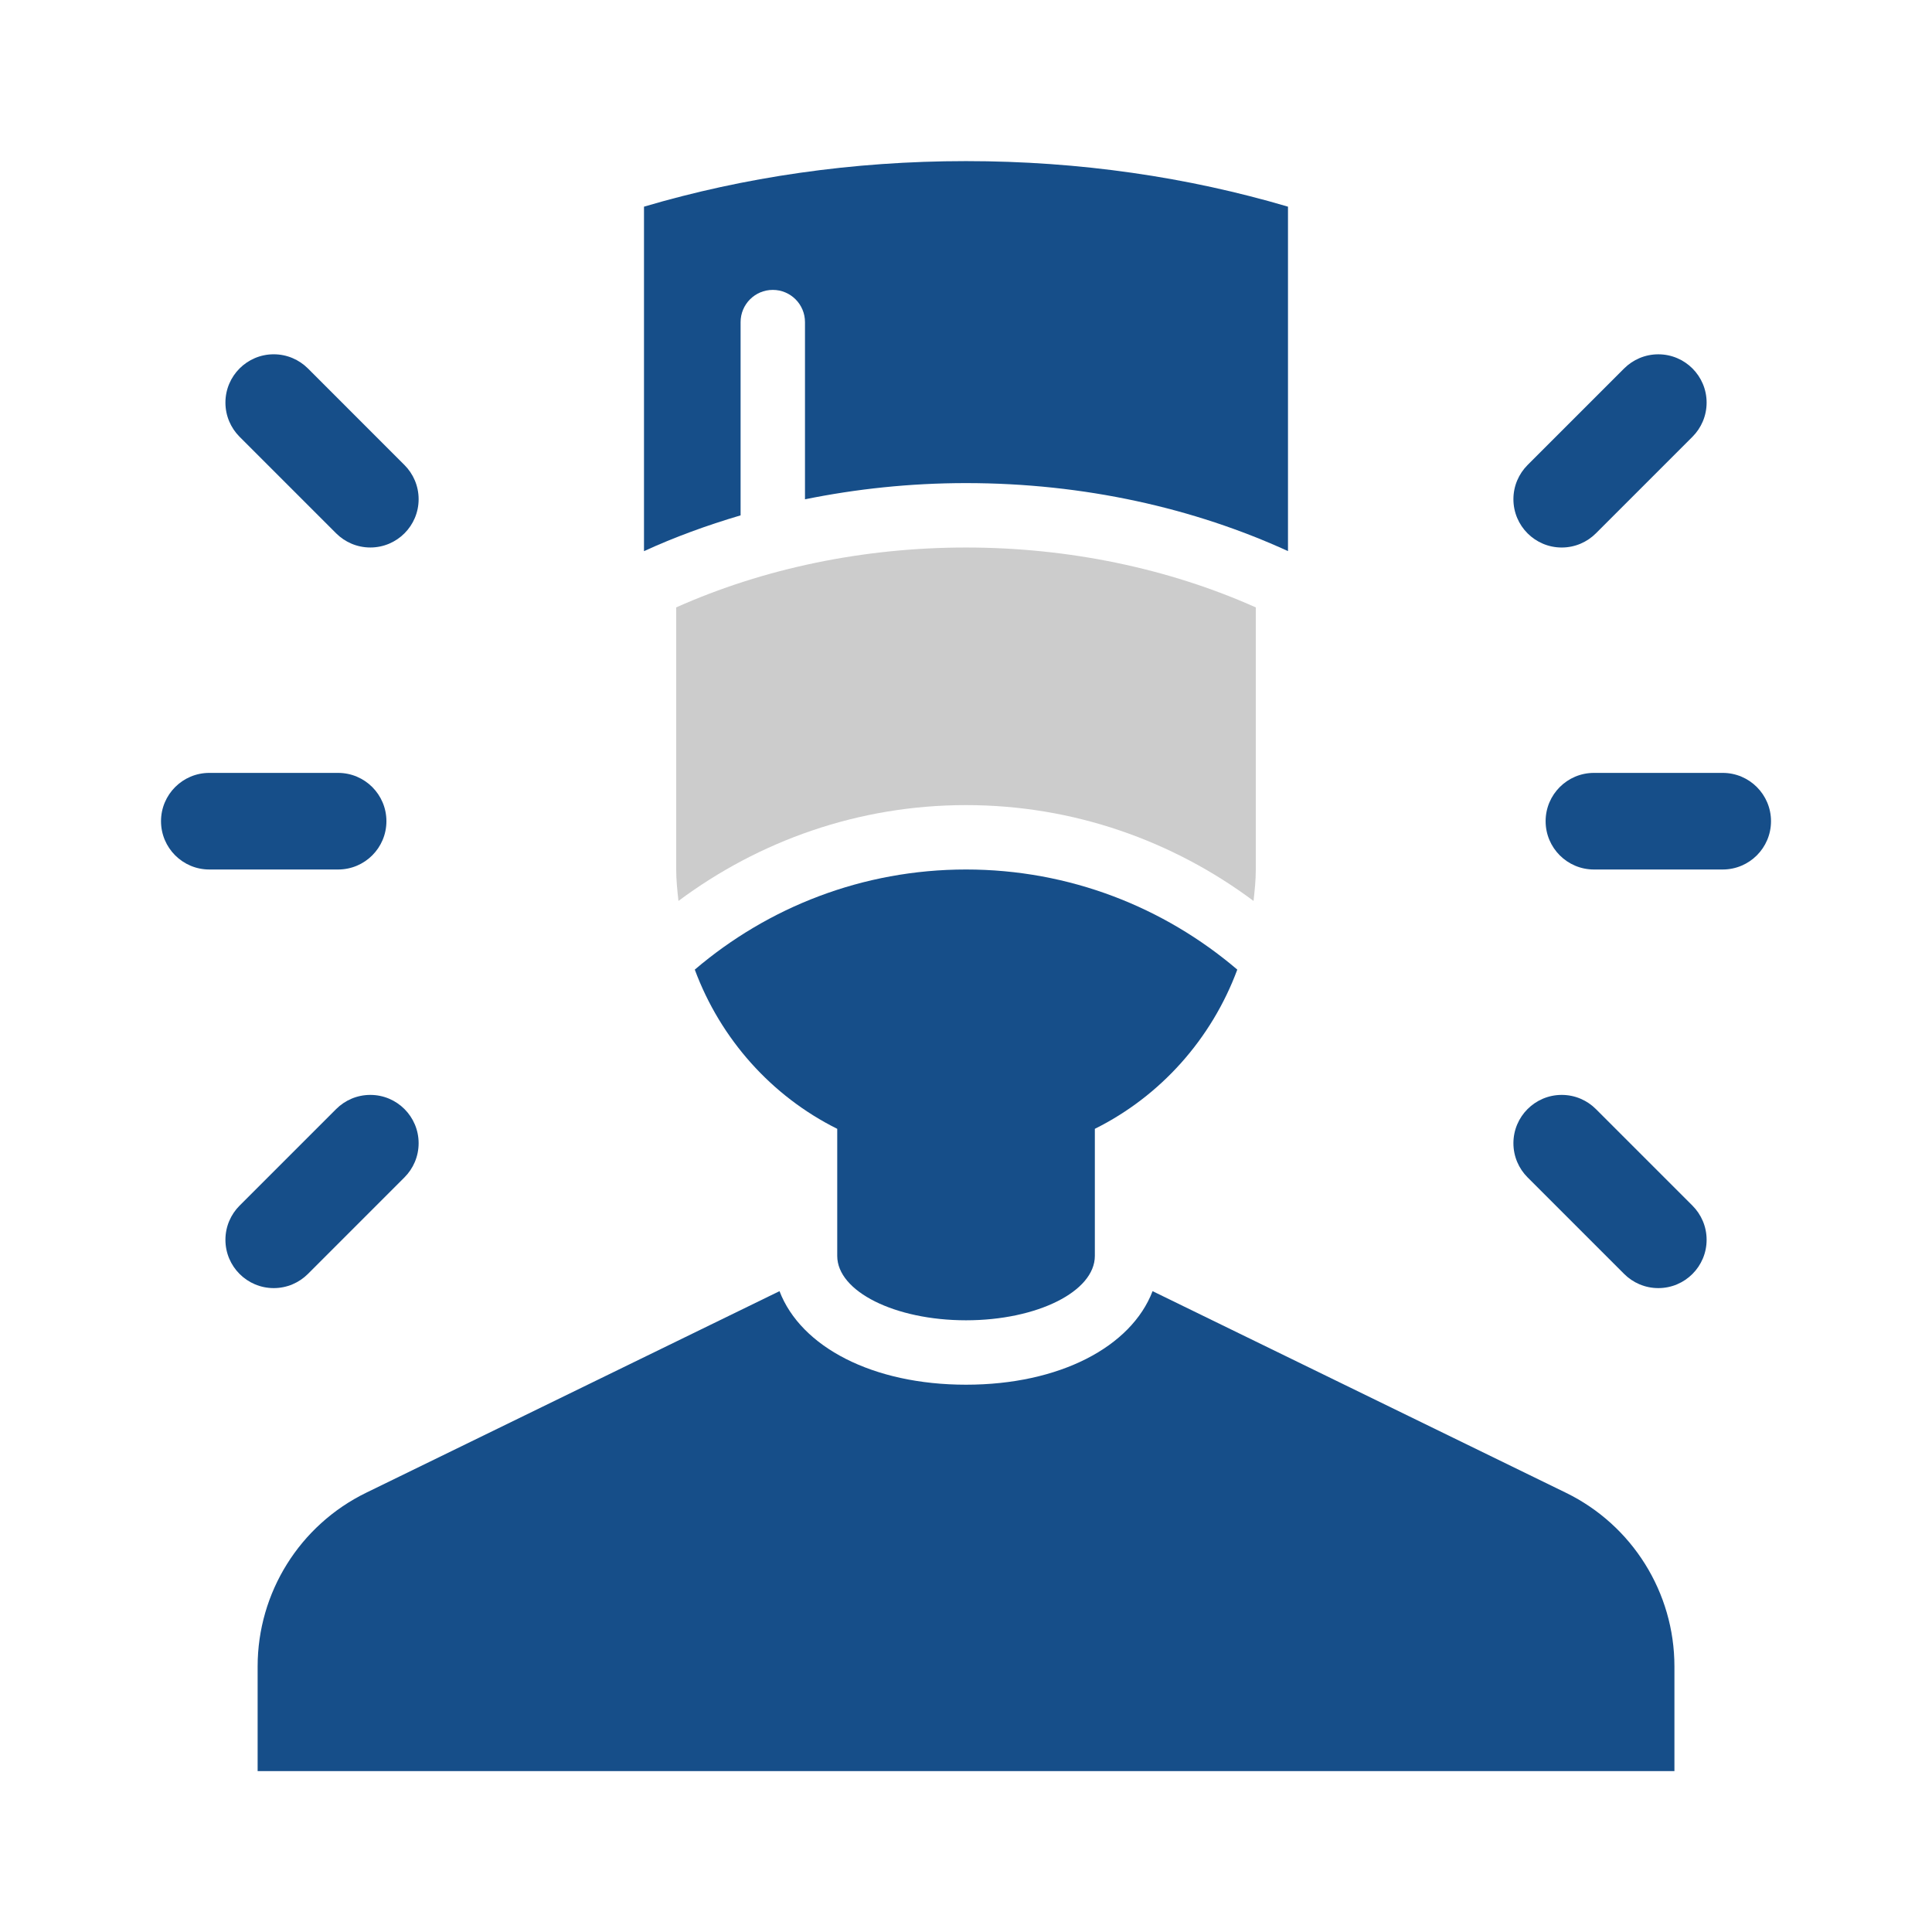
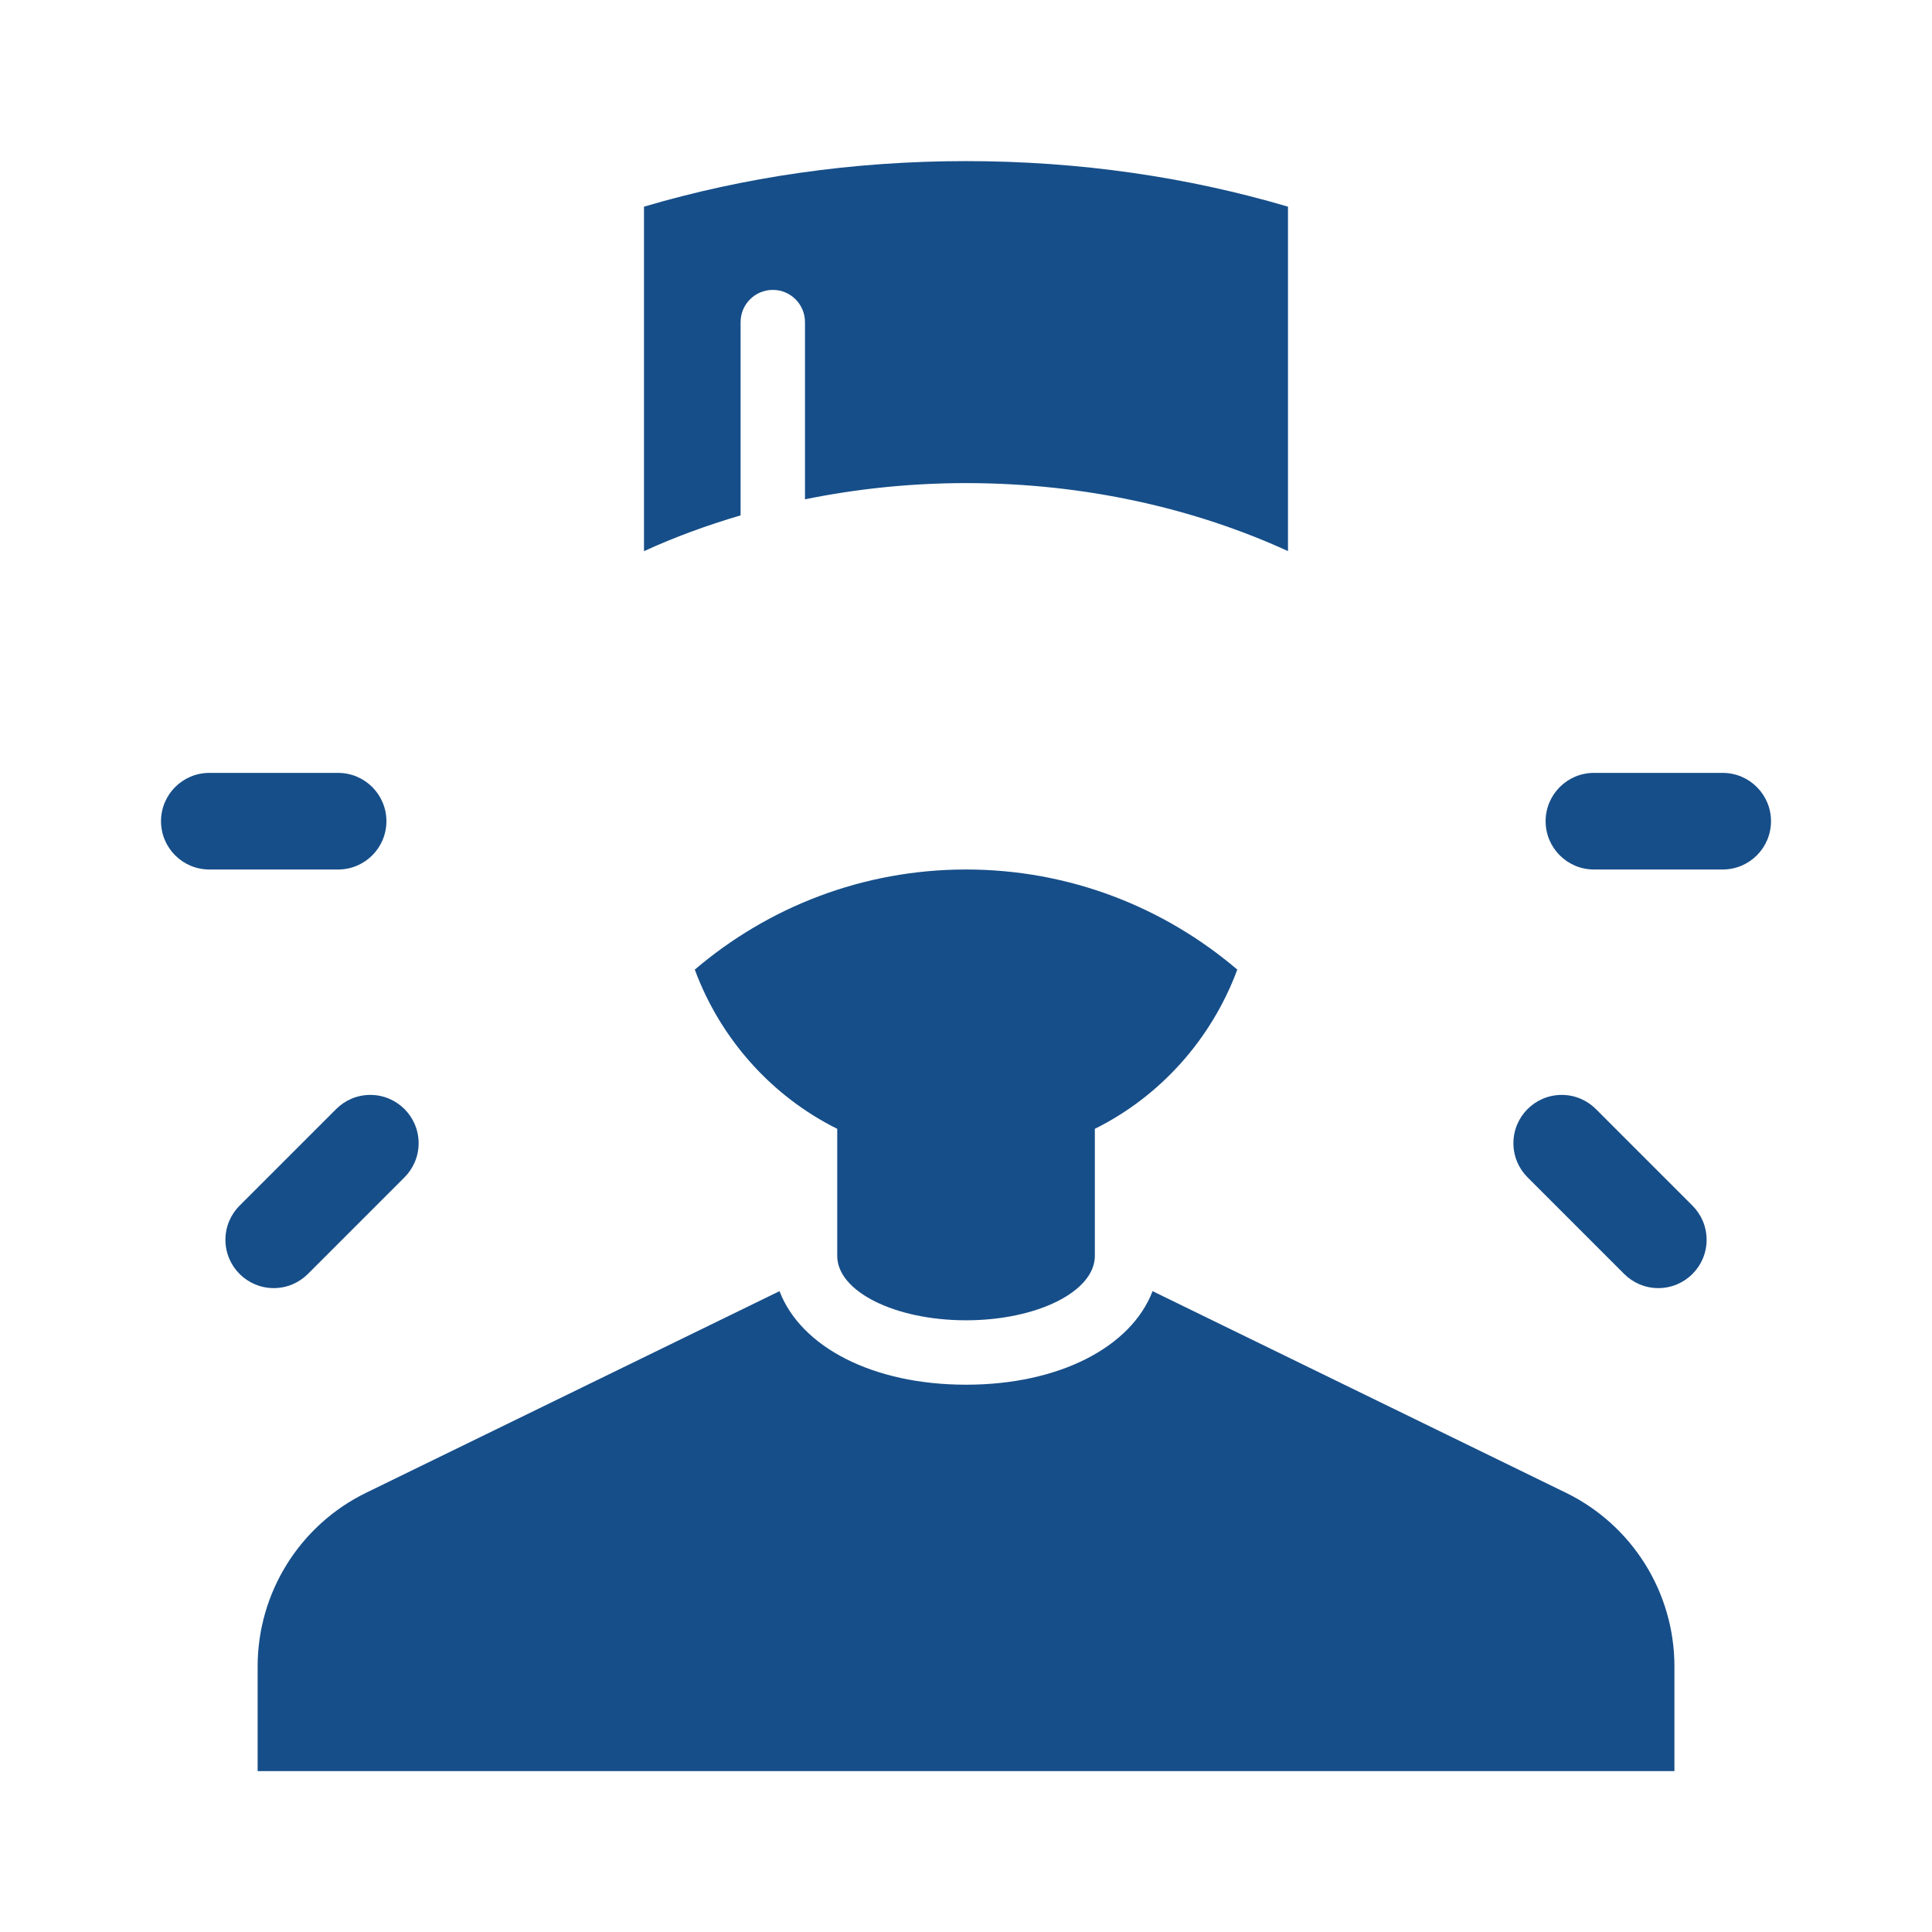
<svg xmlns="http://www.w3.org/2000/svg" width="100" height="100" viewBox="0 0 100 100" fill="none">
  <path d="M81.052 77.265L59.657 66.83C58.55 69.719 54.832 71.672 50.002 71.672C45.172 71.672 41.453 69.719 40.347 66.83L18.95 77.265C15.517 78.942 13.335 82.43 13.335 86.254V91.672H86.668V86.254C86.668 82.43 84.488 78.942 81.052 77.265Z" fill="#164E89" />
  <path d="M50 8.339C44.115 8.339 38.506 9.169 33.333 10.697V28.527C34.911 27.804 36.588 27.19 38.333 26.675V16.672C38.333 15.752 39.078 15.005 40 15.005C40.921 15.005 41.666 15.752 41.666 16.672V25.844C44.321 25.305 47.111 25.005 50 25.005C56.123 25.005 61.821 26.307 66.666 28.525V10.697C61.493 9.169 55.885 8.339 50 8.339Z" fill="#164E89" />
  <path d="M50.002 45.005C44.642 45.005 39.745 46.962 35.962 50.187C37.294 53.779 39.934 56.735 43.335 58.428V65.005C43.335 66.845 46.32 68.338 50.002 68.338C53.684 68.338 56.669 66.845 56.669 65.005V58.428C60.07 56.735 62.71 53.779 64.042 50.187C60.259 46.962 55.362 45.005 50.002 45.005Z" fill="#164E89" />
-   <path d="M50 41.672C55.58 41.672 60.72 43.53 64.883 46.632C64.942 46.095 65 45.559 65 45.005V31.439C60.467 29.415 55.29 28.339 50 28.339C44.71 28.339 39.533 29.415 35 31.439V45.005C35 45.559 35.058 46.095 35.117 46.632C39.28 43.53 44.42 41.672 50 41.672Z" fill="#CCCCCC" />
  <path d="M82.501 45.005C81.121 45.005 80.001 43.885 80.001 42.505C80.001 41.125 81.121 40.005 82.501 40.005H89.167C90.547 40.005 91.667 41.125 91.667 42.505C91.667 43.885 90.547 45.005 89.167 45.005H82.501Z" fill="#164E89" />
  <path d="M85.834 66.672C85.144 66.672 84.519 66.392 84.066 65.94L79.066 60.94C78.614 60.487 78.334 59.862 78.334 59.172C78.334 57.792 79.454 56.672 80.834 56.672C81.524 56.672 82.149 56.952 82.602 57.404L87.602 62.404C88.054 62.857 88.334 63.482 88.334 64.172C88.334 65.552 87.214 66.672 85.834 66.672Z" fill="#164E89" />
-   <path d="M85.834 18.339C85.144 18.339 84.519 18.619 84.066 19.07L79.066 24.07C78.614 24.524 78.334 25.149 78.334 25.839C78.334 27.219 79.454 28.339 80.834 28.339C81.524 28.339 82.149 28.059 82.602 27.607L87.602 22.607C88.054 22.154 88.334 21.529 88.334 20.839C88.334 19.459 87.214 18.339 85.834 18.339Z" fill="#164E89" />
  <path d="M17.501 45.005C18.881 45.005 20.001 43.885 20.001 42.505C20.001 41.125 18.881 40.005 17.501 40.005H10.834C9.454 40.005 8.334 41.125 8.334 42.505C8.334 43.885 9.454 45.005 10.834 45.005H17.501Z" fill="#164E89" />
  <path d="M14.168 66.672C14.858 66.672 15.483 66.392 15.937 65.94L20.936 60.94C21.388 60.487 21.668 59.862 21.668 59.172C21.668 57.792 20.548 56.672 19.168 56.672C18.478 56.672 17.853 56.952 17.4 57.404L12.4 62.404C11.948 62.857 11.668 63.482 11.668 64.172C11.668 65.552 12.788 66.672 14.168 66.672Z" fill="#164E89" />
-   <path d="M14.168 18.338C14.858 18.338 15.483 18.618 15.937 19.07L20.936 24.07C21.388 24.523 21.668 25.148 21.668 25.838C21.668 27.218 20.548 28.338 19.168 28.338C18.478 28.338 17.853 28.058 17.4 27.607L12.4 22.607C11.948 22.153 11.668 21.528 11.668 20.838C11.668 19.458 12.788 18.338 14.168 18.338Z" fill="#164E89" />
</svg>